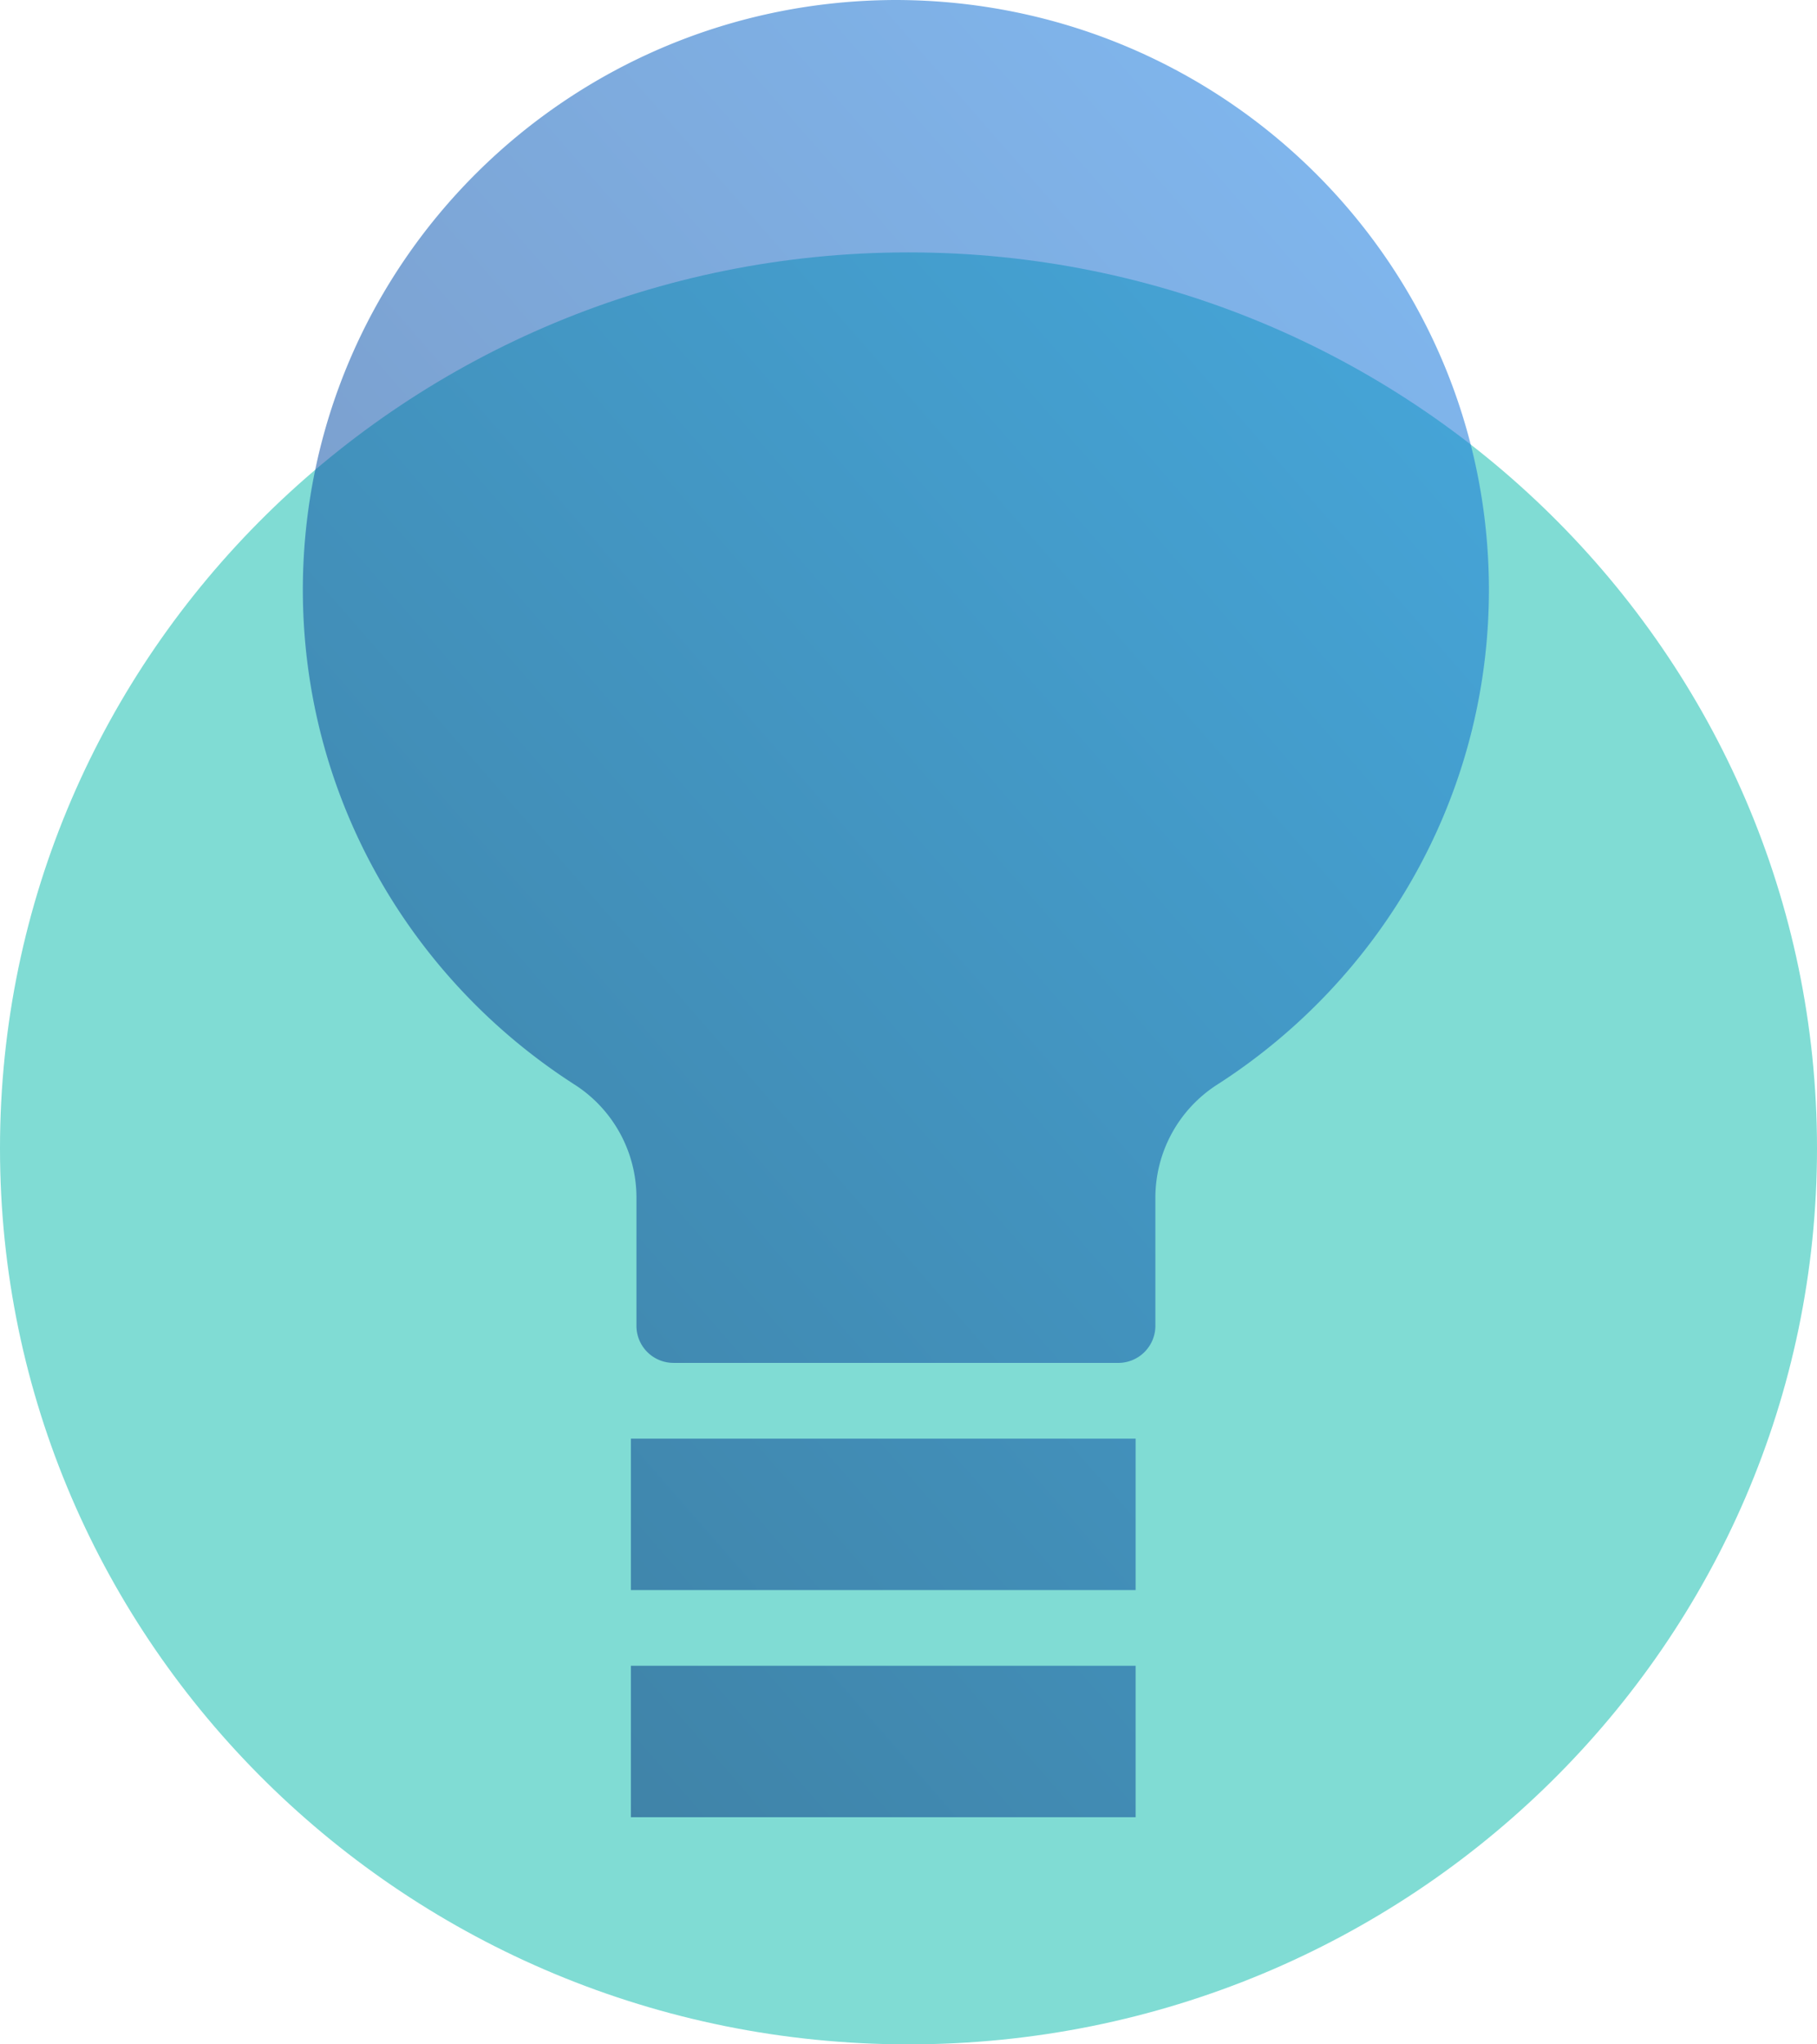
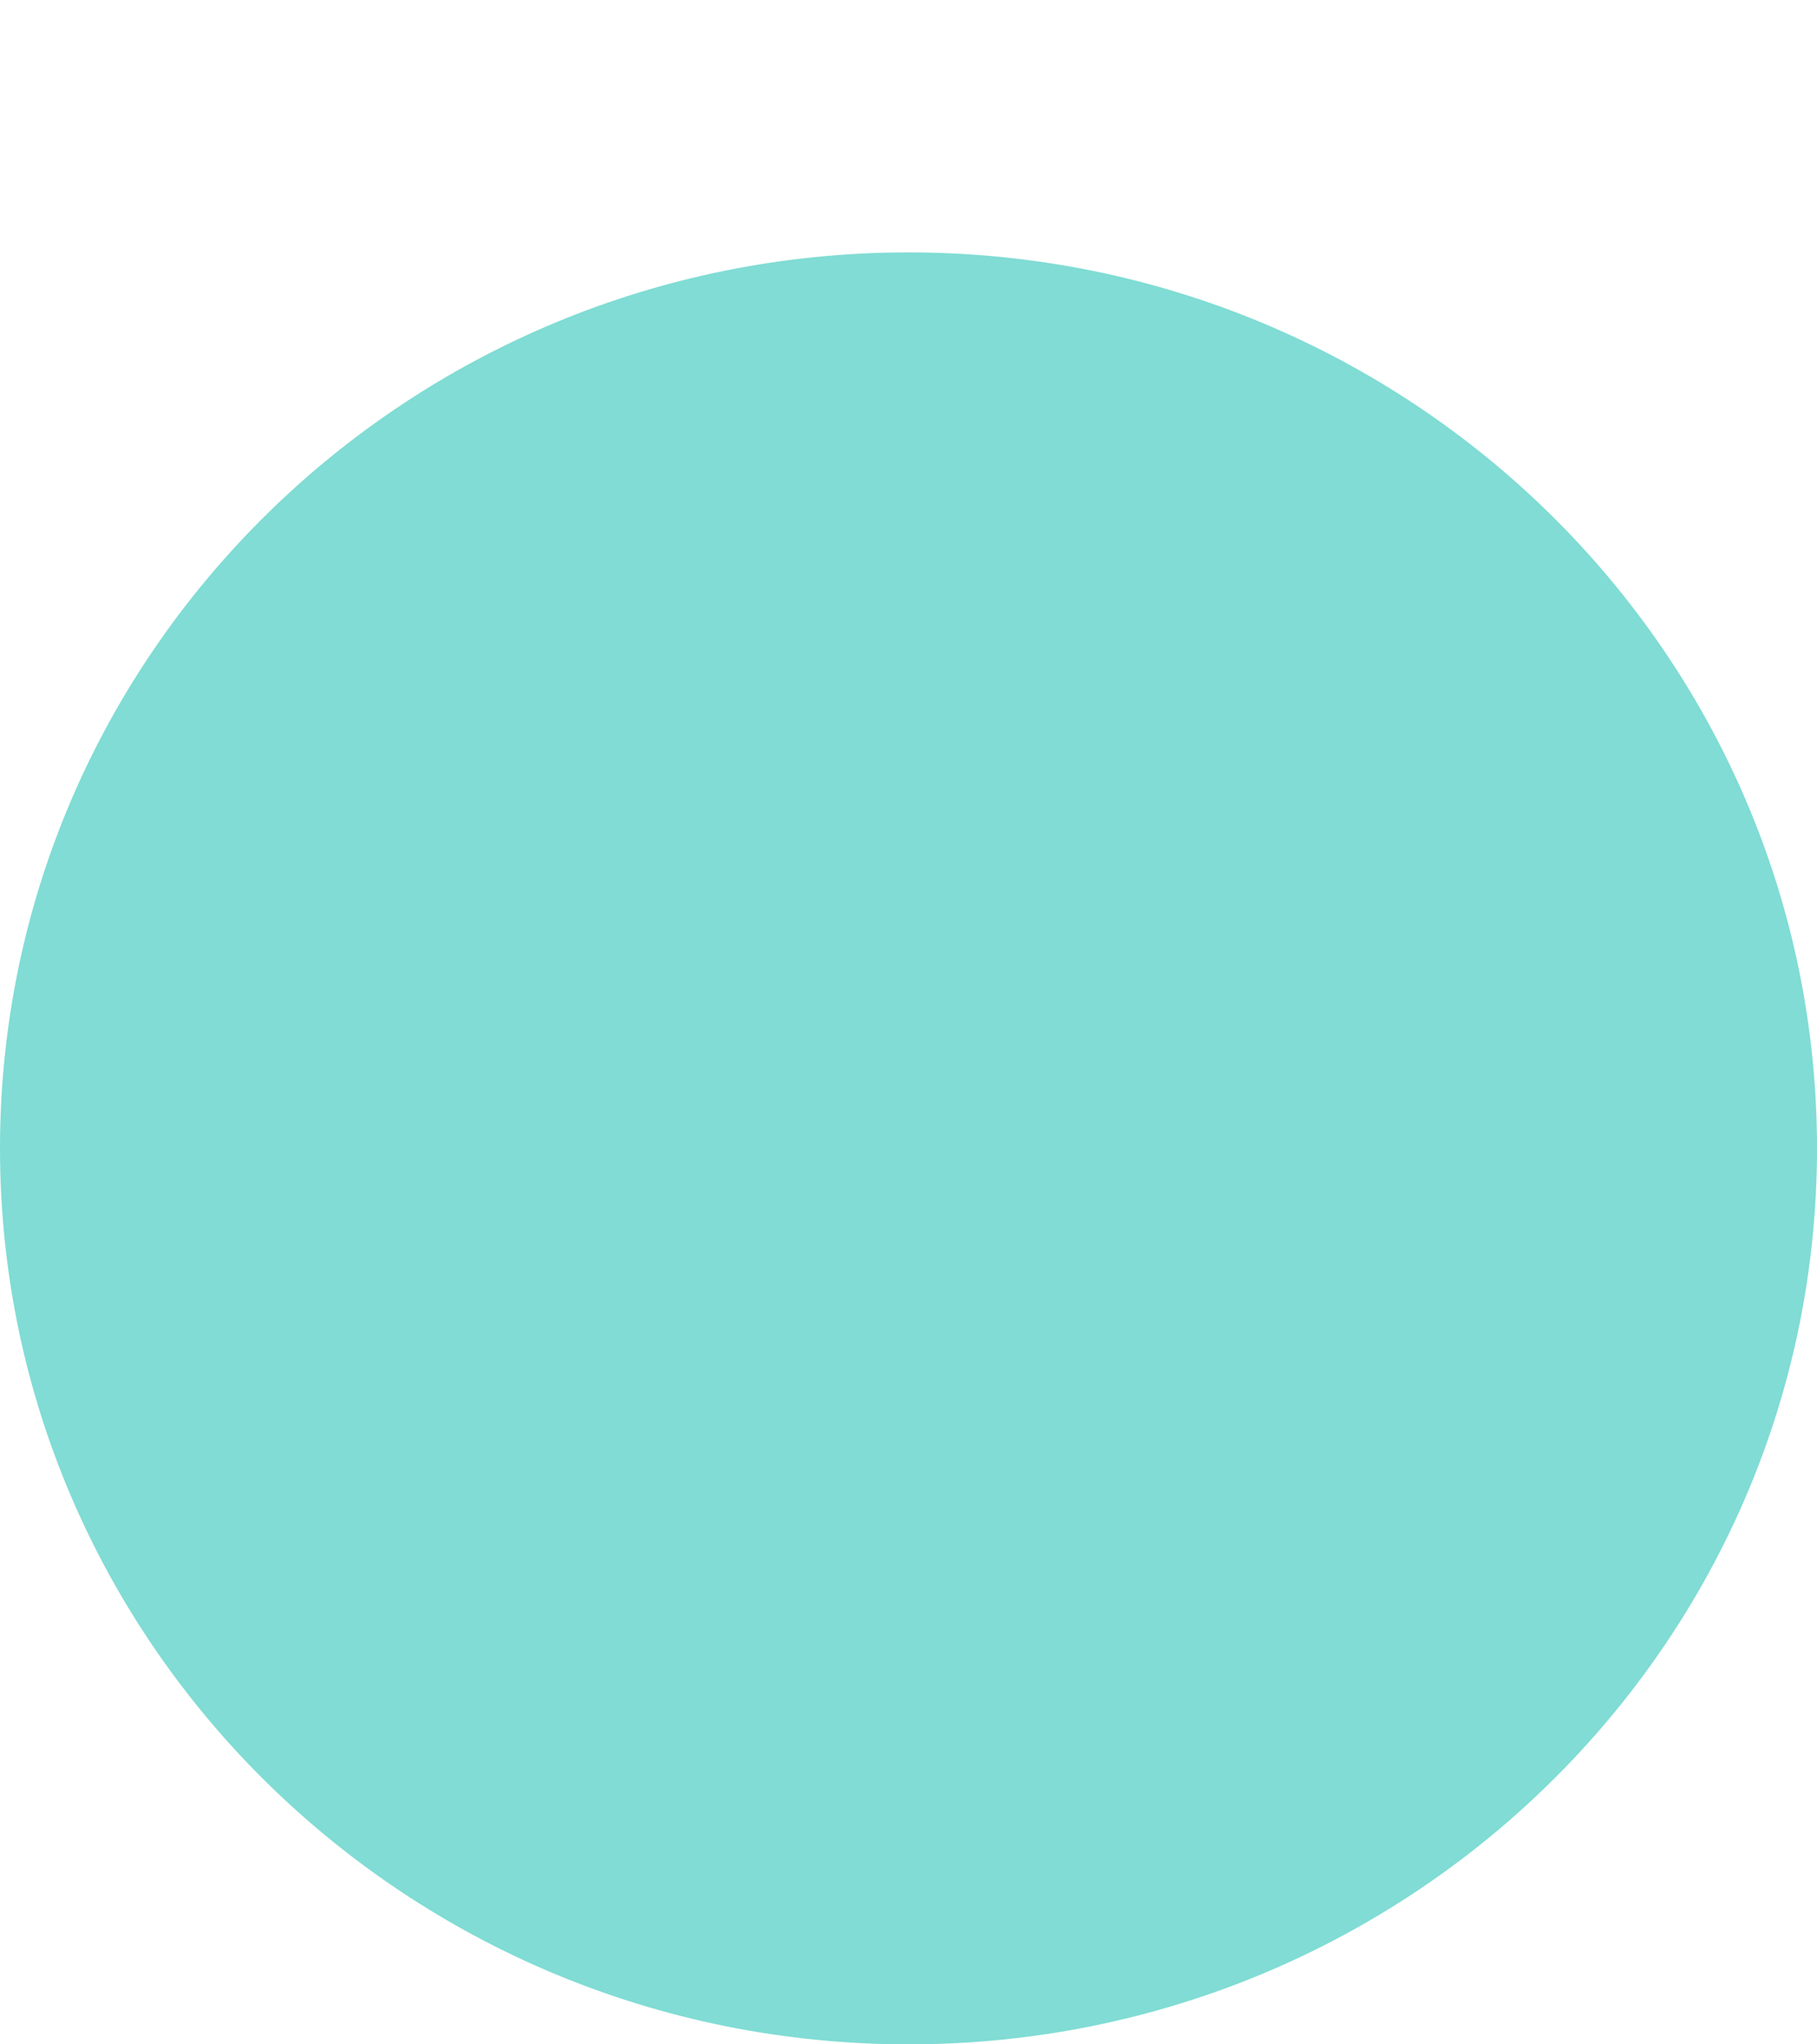
<svg xmlns="http://www.w3.org/2000/svg" width="72" height="81" viewBox="0 0 72 81">
  <defs>
    <linearGradient id="a" x1="120.478%" x2="11.824%" y1="-16.394%" y2="129.333%">
      <stop offset="0%" stop-color="#1990FF" />
      <stop offset="100%" stop-color="#072669" />
    </linearGradient>
  </defs>
  <g fill="none" fill-rule="evenodd">
    <path fill="#80DCD4" d="M72 45.5C72 65.108 55.882 81 36 81 16.116 81 0 65.107 0 45.5 0 25.895 16.117 10 36 10c19.882 0 36 15.894 36 35.5" />
-     <path fill="url(#a)" d="M26.694 54l-.007-.001h-.003a1.467 1.467 0 0 1-1.464-1.46v-5.11a5.32 5.32 0 0 0-2.466-4.465C16.282 38.802 12 31.576 12 23.351 12.025 10.45 22.52.023 35.501 0 48.48.023 58.978 10.452 59 23.35c.003 8.226-4.28 15.452-10.751 19.614a5.323 5.323 0 0 0-2.466 4.466v5.11A1.472 1.472 0 0 1 44.318 54l-.005-.001-.007.001H26.694zM25 63h20v-6H25zM25 72h20v-6H25z" opacity=".545" />
  </g>
</svg>